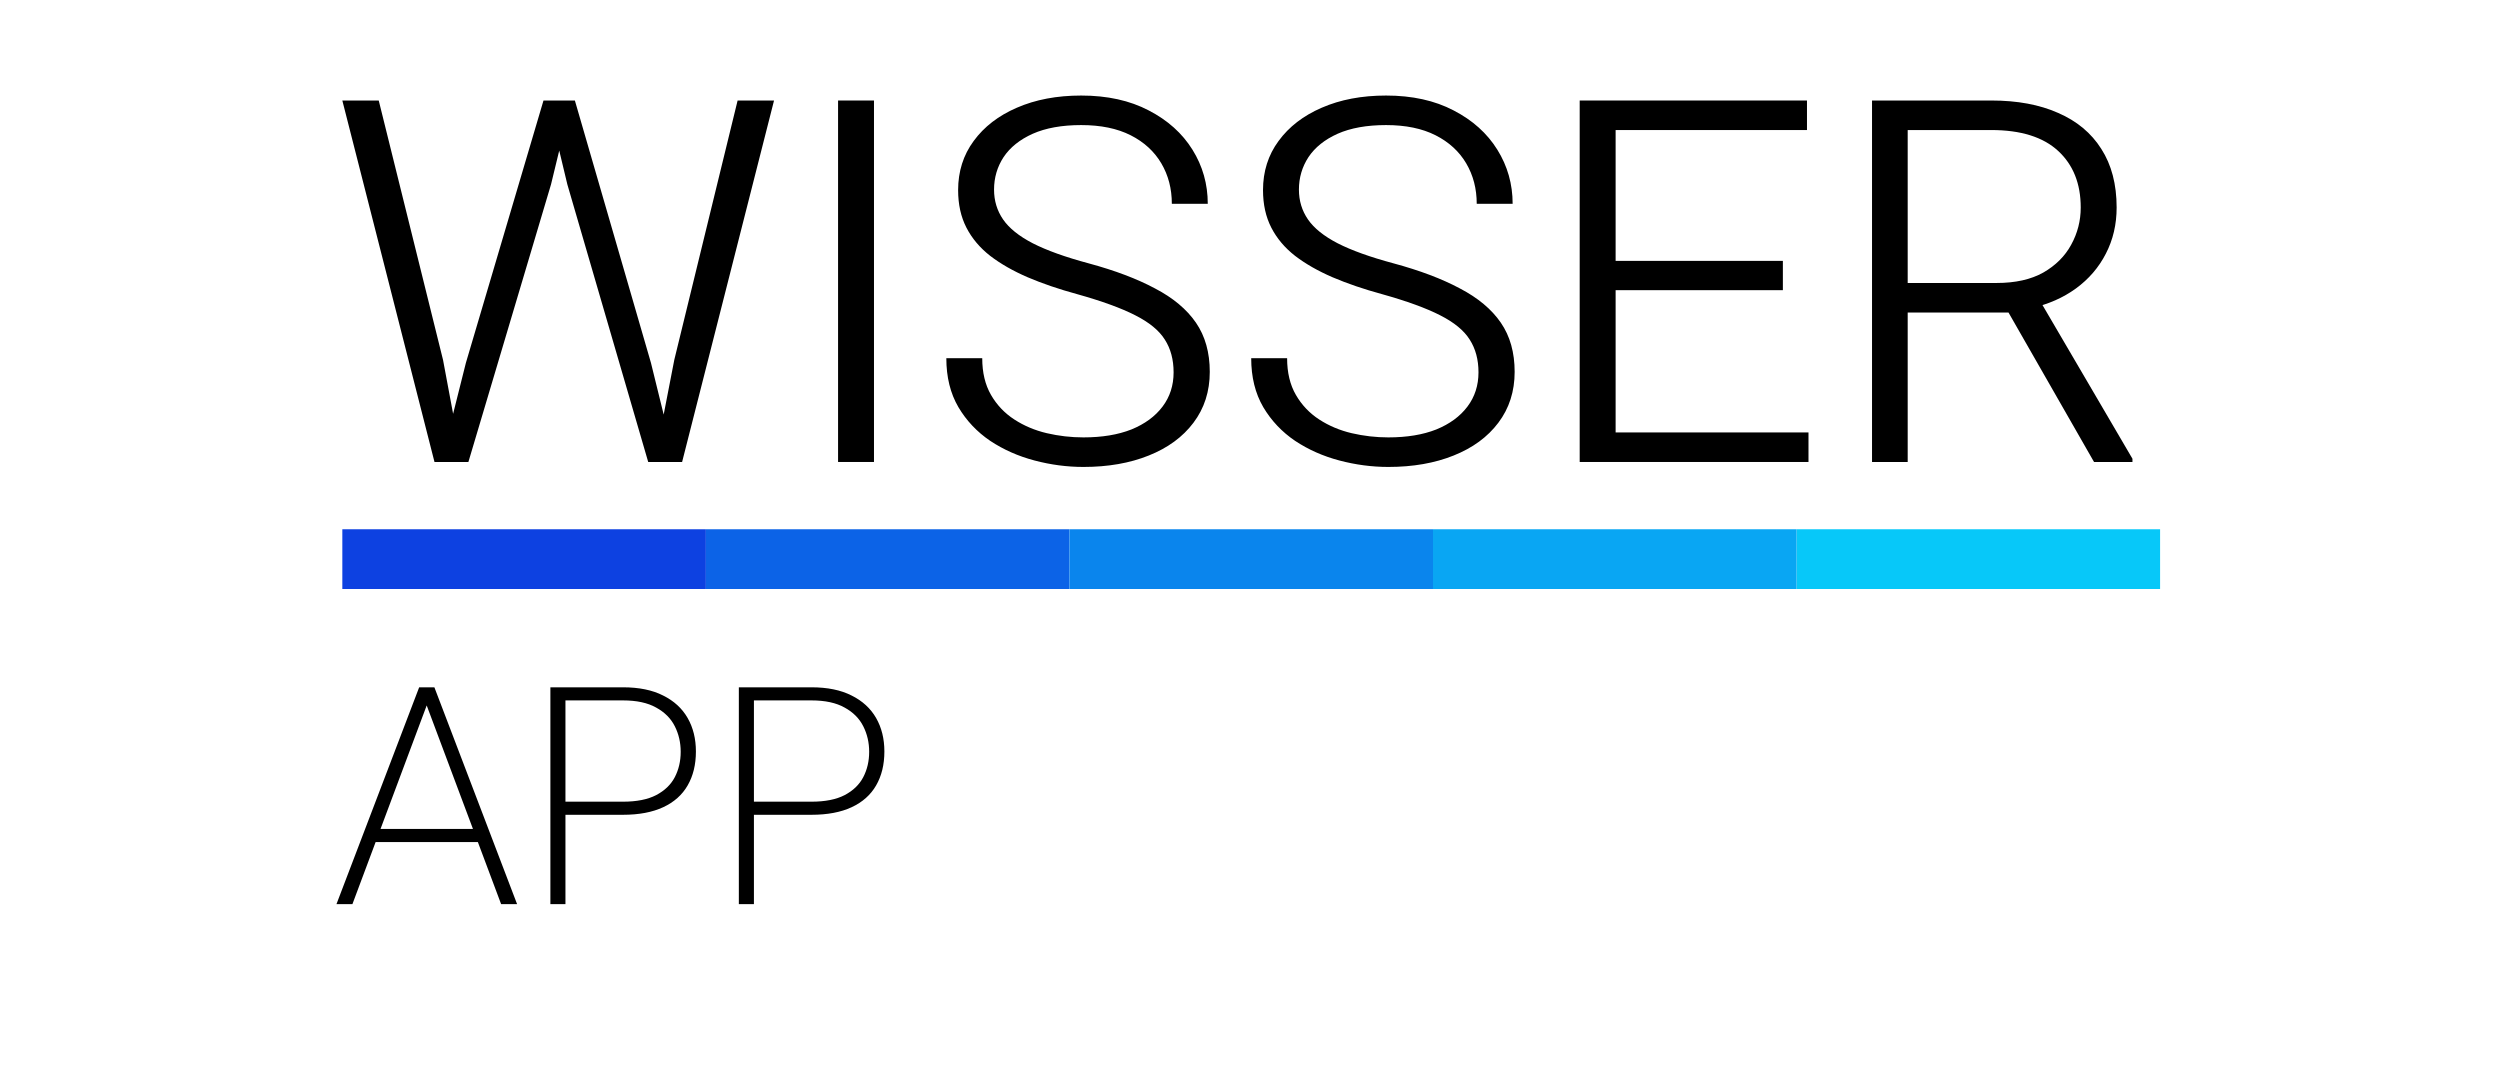
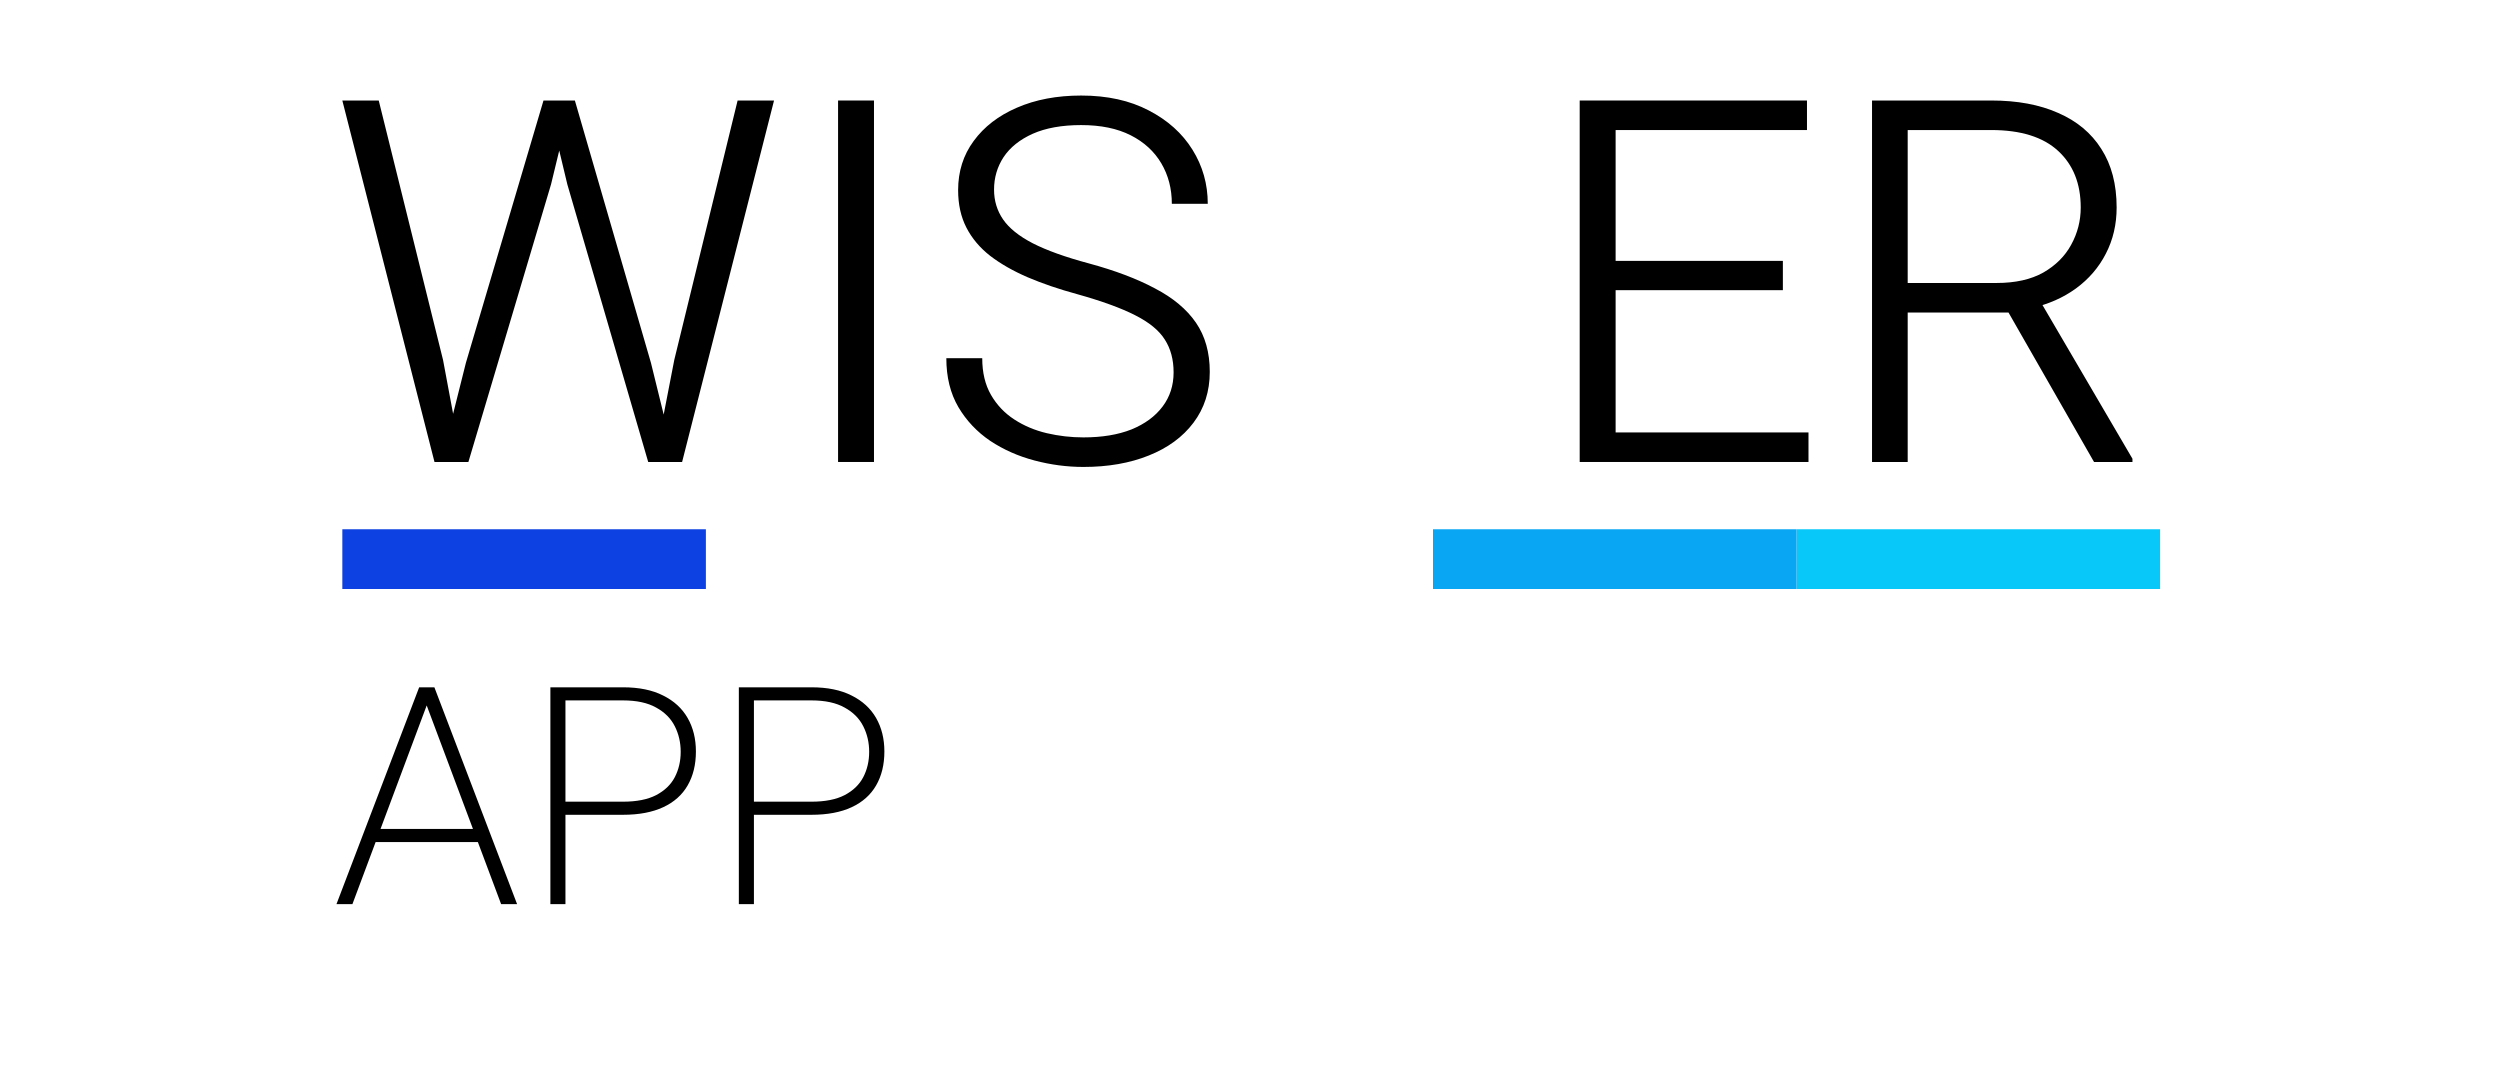
<svg xmlns="http://www.w3.org/2000/svg" width="100%" height="100%" viewBox="0 0 162 70" version="1.1" xml:space="preserve" style="fill-rule:evenodd;clip-rule:evenodd;stroke-linejoin:round;stroke-miterlimit:2;">
  <g>
    <g>
      <g>
        <path d="M35.218,6.513l1.807,-0l-1.319,5.437l-5.354,17.986l-1.774,-0l1.611,-6.419l5.029,-17.004Zm-6.509,16.811l1.236,6.612l-1.79,-0l-5.972,-23.423l2.359,-0l4.167,16.811Zm19.089,-16.811l2.36,-0l-5.957,23.423l-1.79,-0l1.286,-6.628l4.101,-16.795Zm-5.615,17.004l1.579,6.419l-1.758,-0l-5.24,-17.986l-1.302,-5.437l1.79,-0l4.931,17.004Z" style="fill-rule:nonzero;" />
        <rect x="54.307" y="6.513" width="2.327" height="23.423" style="fill-rule:nonzero;" />
        <path d="M70.207,30.258c-1.063,-0 -2.121,-0.14 -3.173,-0.419c-1.053,-0.278 -2.007,-0.702 -2.865,-1.27c-0.857,-0.58 -1.546,-1.309 -2.066,-2.188c-0.521,-0.891 -0.781,-1.947 -0.781,-3.17l2.327,0c-0,0.934 0.19,1.727 0.569,2.381c0.38,0.655 0.884,1.185 1.514,1.593c0.629,0.408 1.329,0.703 2.099,0.885c0.781,0.182 1.573,0.273 2.376,0.273c1.204,0 2.24,-0.171 3.108,-0.514c0.868,-0.354 1.541,-0.848 2.018,-1.481c0.478,-0.632 0.716,-1.372 0.716,-2.22c0,-0.825 -0.189,-1.533 -0.569,-2.123c-0.369,-0.59 -1.009,-1.116 -1.921,-1.577c-0.9,-0.461 -2.153,-0.917 -3.759,-1.367c-1.182,-0.322 -2.251,-0.687 -3.206,-1.094c-0.944,-0.408 -1.752,-0.869 -2.425,-1.384c-0.672,-0.525 -1.188,-1.136 -1.546,-1.834c-0.358,-0.697 -0.537,-1.506 -0.537,-2.429c0,-1.212 0.337,-2.273 1.009,-3.185c0.673,-0.922 1.606,-1.641 2.799,-2.156c1.205,-0.525 2.593,-0.788 4.167,-0.788c1.692,-0 3.151,0.322 4.377,0.965c1.226,0.633 2.17,1.48 2.832,2.542c0.662,1.062 0.993,2.231 0.993,3.507l-2.328,0c0,-0.976 -0.227,-1.85 -0.683,-2.622c-0.456,-0.772 -1.117,-1.378 -1.985,-1.818c-0.868,-0.44 -1.937,-0.66 -3.206,-0.66c-1.248,0 -2.295,0.188 -3.141,0.563c-0.836,0.376 -1.465,0.88 -1.888,1.513c-0.412,0.632 -0.618,1.335 -0.618,2.107c-0,0.719 0.195,1.362 0.585,1.931c0.391,0.568 1.031,1.083 1.921,1.544c0.9,0.461 2.11,0.895 3.629,1.303c1.703,0.461 3.135,1.003 4.296,1.625c1.172,0.611 2.056,1.351 2.653,2.22c0.596,0.869 0.895,1.93 0.895,3.185c-0,1.266 -0.353,2.365 -1.058,3.298c-0.694,0.923 -1.66,1.63 -2.897,2.124c-1.226,0.493 -2.636,0.74 -4.231,0.74Z" style="fill-rule:nonzero;" />
-         <path d="M89.964,30.258c-1.064,-0 -2.121,-0.14 -3.174,-0.419c-1.052,-0.278 -2.007,-0.702 -2.864,-1.27c-0.857,-0.58 -1.546,-1.309 -2.067,-2.188c-0.521,-0.891 -0.781,-1.947 -0.781,-3.17l2.327,0c0,0.934 0.19,1.727 0.57,2.381c0.38,0.655 0.884,1.185 1.513,1.593c0.63,0.408 1.329,0.703 2.1,0.885c0.781,0.182 1.573,0.273 2.376,0.273c1.204,0 2.24,-0.171 3.108,-0.514c0.868,-0.354 1.541,-0.848 2.018,-1.481c0.477,-0.632 0.716,-1.372 0.716,-2.22c-0,-0.825 -0.19,-1.533 -0.57,-2.123c-0.369,-0.59 -1.009,-1.116 -1.92,-1.577c-0.9,-0.461 -2.154,-0.917 -3.759,-1.367c-1.183,-0.322 -2.251,-0.687 -3.206,-1.094c-0.944,-0.408 -1.752,-0.869 -2.425,-1.384c-0.673,-0.525 -1.188,-1.136 -1.546,-1.834c-0.358,-0.697 -0.537,-1.506 -0.537,-2.429c-0,-1.212 0.336,-2.273 1.009,-3.185c0.673,-0.922 1.606,-1.641 2.799,-2.156c1.204,-0.525 2.593,-0.788 4.166,-0.788c1.693,-0 3.152,0.322 4.378,0.965c1.226,0.633 2.17,1.48 2.831,2.542c0.662,1.062 0.993,2.231 0.993,3.507l-2.327,0c0,-0.976 -0.228,-1.85 -0.683,-2.622c-0.456,-0.772 -1.118,-1.378 -1.986,-1.818c-0.868,-0.44 -1.936,-0.66 -3.206,-0.66c-1.248,0 -2.294,0.188 -3.141,0.563c-0.835,0.376 -1.464,0.88 -1.887,1.513c-0.413,0.632 -0.619,1.335 -0.619,2.107c0,0.719 0.195,1.362 0.586,1.931c0.391,0.568 1.031,1.083 1.92,1.544c0.901,0.461 2.11,0.895 3.629,1.303c1.704,0.461 3.136,1.003 4.297,1.625c1.171,0.611 2.056,1.351 2.652,2.22c0.597,0.869 0.895,1.93 0.895,3.185c0,1.266 -0.352,2.365 -1.057,3.298c-0.695,0.923 -1.66,1.63 -2.897,2.124c-1.226,0.493 -2.637,0.74 -4.231,0.74Z" style="fill-rule:nonzero;" />
        <path d="M117.19,29.936l-13.101,-0l0,-1.914l13.101,-0l-0,1.914Zm-12.498,-0l-2.328,-0l0,-23.423l2.328,-0l-0,23.423Zm10.838,-11.133l-11.441,0l0,-1.898l11.441,0l-0,1.898Zm1.562,-10.376l-13.003,0l0,-1.914l13.003,-0l0,1.914Z" style="fill-rule:nonzero;" />
        <path d="M129.037,6.513c1.682,-0 3.125,0.268 4.329,0.804c1.215,0.526 2.148,1.303 2.799,2.333c0.662,1.029 0.993,2.295 0.993,3.796c-0,1.094 -0.233,2.092 -0.7,2.993c-0.455,0.89 -1.101,1.641 -1.936,2.252c-0.825,0.6 -1.785,1.024 -2.881,1.271l-0.748,0.289l-7.975,0l0,-1.914l6.461,-0c1.215,-0 2.224,-0.225 3.027,-0.676c0.803,-0.461 1.405,-1.062 1.806,-1.802c0.413,-0.75 0.619,-1.555 0.619,-2.413c-0,-1.544 -0.488,-2.767 -1.465,-3.668c-0.976,-0.9 -2.419,-1.351 -4.329,-1.351l-5.419,0l0,21.509l-2.311,-0l0,-23.423l7.73,-0Zm0.635,12.902l2.474,-0l6.037,10.312l0,0.209l-2.49,-0l-6.021,-10.521Z" style="fill-rule:nonzero;" />
      </g>
    </g>
  </g>
  <g>
    <g>
      <g>
        <path d="M22.837,58.588l-1.034,-0l5.359,-14.051l0.742,0l-0.078,0.705l-4.989,13.346Zm4.637,-13.346l-0.068,-0.705l0.742,0l5.36,14.051l-1.035,-0l-4.999,-13.346Zm3.915,9.322l-7.409,-0l-0,-0.849l7.409,-0l0,0.849Z" style="fill-rule:nonzero;" />
        <path d="M36.231,52.798l0,-0.849l4.139,-0c0.885,-0 1.601,-0.142 2.148,-0.425c0.553,-0.29 0.957,-0.679 1.211,-1.168c0.253,-0.489 0.38,-1.036 0.38,-1.64c0,-0.599 -0.127,-1.149 -0.38,-1.651c-0.254,-0.508 -0.658,-0.913 -1.211,-1.215c-0.547,-0.309 -1.263,-0.464 -2.148,-0.464l-3.729,0l0,13.202l-0.976,-0l-0,-14.051l4.705,0c1.035,0 1.901,0.177 2.597,0.531c0.703,0.347 1.233,0.833 1.591,1.457c0.358,0.624 0.537,1.348 0.537,2.171c0,0.85 -0.179,1.583 -0.537,2.201c-0.351,0.611 -0.878,1.081 -1.581,1.409c-0.703,0.328 -1.572,0.492 -2.607,0.492l-4.139,-0Z" style="fill-rule:nonzero;" />
        <path d="M48.444,52.798l-0,-0.849l4.139,-0c0.885,-0 1.601,-0.142 2.148,-0.425c0.553,-0.29 0.956,-0.679 1.21,-1.168c0.254,-0.489 0.381,-1.036 0.381,-1.64c-0,-0.599 -0.127,-1.149 -0.381,-1.651c-0.254,-0.508 -0.657,-0.913 -1.21,-1.215c-0.547,-0.309 -1.263,-0.464 -2.148,-0.464l-3.729,0l-0,13.202l-0.977,-0l0,-14.051l4.706,0c1.035,0 1.9,0.177 2.597,0.531c0.702,0.347 1.233,0.833 1.591,1.457c0.358,0.624 0.537,1.348 0.537,2.171c-0,0.85 -0.179,1.583 -0.537,2.201c-0.352,0.611 -0.879,1.081 -1.582,1.409c-0.703,0.328 -1.571,0.492 -2.606,0.492l-4.139,-0Z" style="fill-rule:nonzero;" />
      </g>
    </g>
  </g>
  <rect x="22.183" y="34.296" width="23.558" height="3.871" style="fill:#0d41e1;" />
-   <rect x="45.741" y="34.296" width="23.558" height="3.871" style="fill:#0c63e7;" />
-   <rect x="69.3" y="34.296" width="23.558" height="3.871" style="fill:#0a85ed;" />
  <rect x="116.416" y="34.296" width="23.558" height="3.871" style="fill:#07c8f9;" />
  <rect x="92.858" y="34.296" width="23.558" height="3.871" style="fill:#09a6f3;" />
</svg>